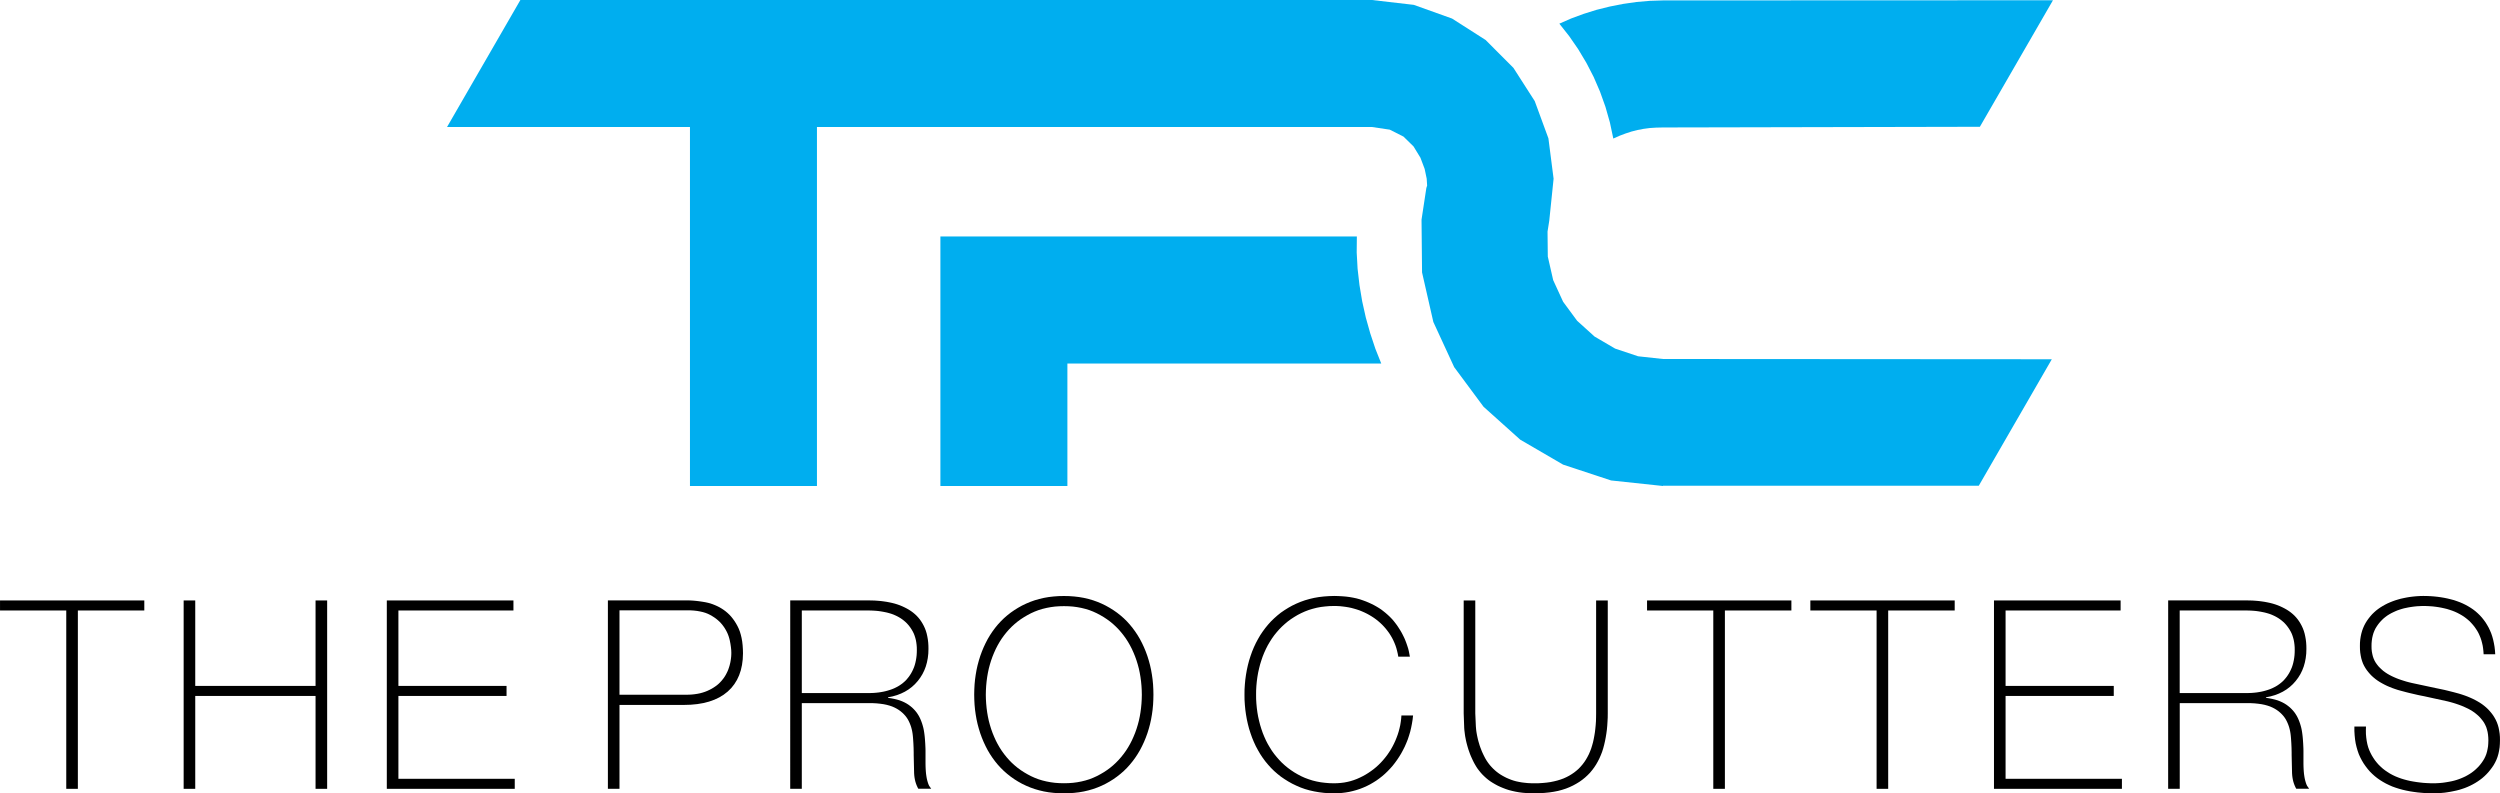
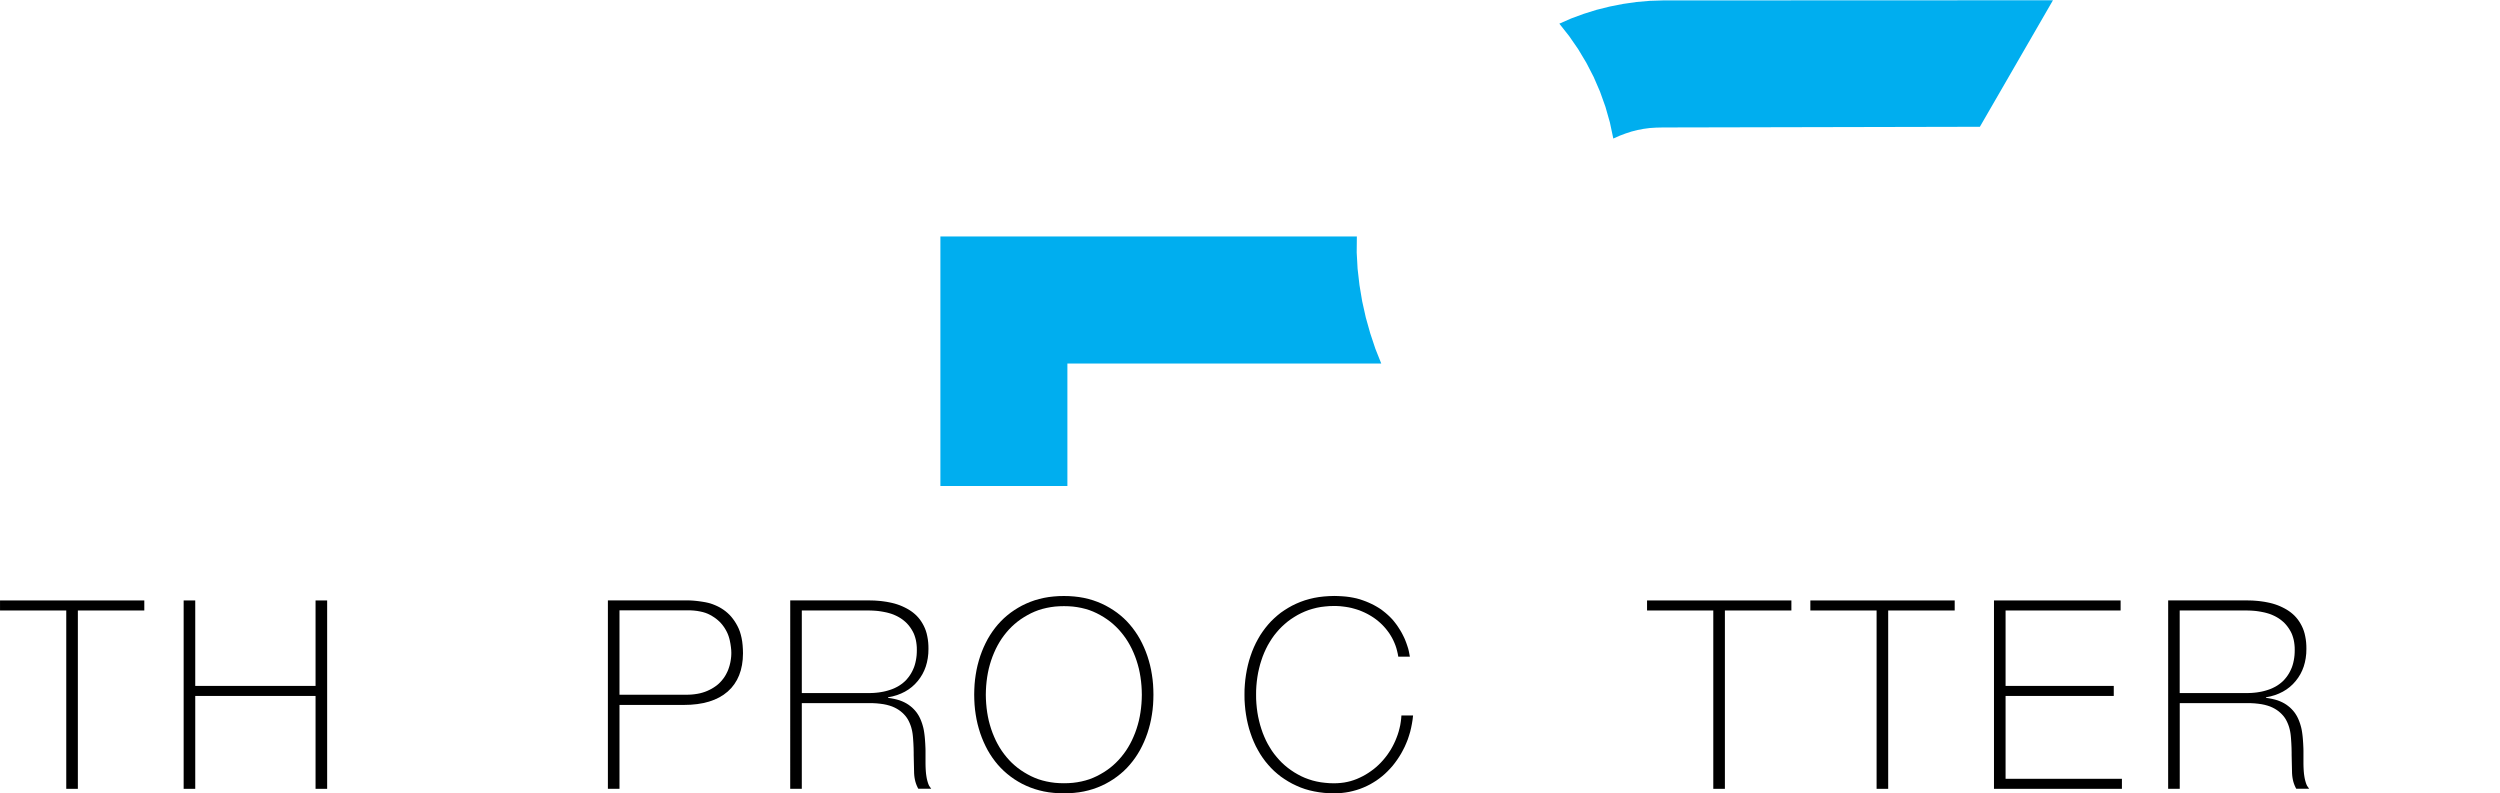
<svg xmlns="http://www.w3.org/2000/svg" fill="#000000" height="152" viewBox="0 0 478.55 151.86" width="479">
  <g>
    <g>
      <g>
-         <path d="M99.61 0L262.6 0 270.63 0.93 277.95 3.55 284.37 7.65 289.7 12.99 293.78 19.35 296.4 26.49 297.39 34.21 296.56 42.25 296.23 44.33 296.28 49.11 297.31 53.62 299.21 57.76 301.89 61.4 305.24 64.43 309.17 66.73 313.56 68.2 318.33 68.72 392.76 68.77 378.78 92.98 318.33 92.98 318.33 93.03 308.39 91.97 299.21 88.94 291 84.16 283.98 77.86 278.36 70.28 274.37 61.63 272.21 52.15 272.11 42.05 273.03 36 273.18 35.53 273.1 34.21 272.71 32.34 271.9 30.19 270.58 28.03 268.66 26.15 266.03 24.82 262.6 24.31 156.38 24.31 156.38 93.03 132.07 93.03 132.07 24.31 85.57 24.31 99.61 0z" fill="#00aeef" />
-       </g>
+         </g>
      <g>
-         <path d="M204.32 93.03L180.01 93.03 180.01 45.27 259.73 45.27 259.7 48.33 259.87 51.44 260.23 54.56 260.75 57.68 261.44 60.77 262.29 63.8 263.27 66.75 264.4 69.59 204.32 69.59 204.32 93.03z" fill="#00aeef" />
+         <path d="M204.32 93.03L180.01 93.03 180.01 45.27 259.73 45.27 259.7 48.33 259.87 51.44 260.23 54.56 260.75 57.68 261.44 60.77 262.29 63.8 263.27 66.75 264.4 69.59 204.32 69.59 204.32 93.03" fill="#00aeef" />
      </g>
      <g>
        <path d="M298.49 4.53L300.77 3.53 303.16 2.65 305.62 1.88 308.15 1.25 310.7 0.75 313.27 0.38 315.82 0.16 318.33 0.08 392.98 0.05 378.99 24.27 318.33 24.4 317.02 24.43 315.78 24.51 314.59 24.67 313.44 24.89 312.31 25.18 311.17 25.55 310.01 25.99 308.82 26.52 308.17 23.45 307.32 20.46 306.28 17.55 305.06 14.73 303.66 12.02 302.09 9.4 300.37 6.91 298.49 4.53z" fill="#00aeef" />
      </g>
    </g>
    <g fill="#000000">
      <path d="M0 116.86L12.68 116.86 12.68 151 14.9 151 14.9 116.86 27.62 116.86 27.62 114.94 0 114.94z" />
      <path d="M60.4 131.3L37.37 131.3 37.37 114.94 35.15 114.94 35.15 151 37.37 151 37.37 133.22 60.4 133.22 60.4 151 62.62 151 62.62 114.94 60.4 114.94z" />
-       <path d="M76.26 133.22L96.96 133.22 96.96 131.3 76.26 131.3 76.26 116.86 98.28 116.86 98.28 114.94 74.04 114.94 74.04 151 98.53 151 98.53 149.08 76.26 149.08z" />
      <path d="M142.15,123.5l-0.08-0.71l-0.12-0.67l-0.15-0.63l-0.18-0.6l-0.22-0.56l-0.25-0.52l-0.27-0.48l-0.29-0.46 l-0.31-0.43l-0.32-0.4l-0.34-0.37l-0.36-0.34l-0.37-0.31l-0.39-0.29l-0.4-0.26l-0.41-0.24l-0.42-0.21l-0.43-0.19l-0.43-0.17 l-0.44-0.15l-0.45-0.12l-0.46-0.1l-0.46-0.08l-0.45-0.07l-0.44-0.06l-0.42-0.05l-0.41-0.04l-0.4-0.03l-0.39-0.02l-0.38-0.01 h-15.35V151h2.22v-16.06h12.32l1.32-0.04l1.25-0.12l1.17-0.2l1.09-0.28l1.01-0.36l0.93-0.44l0.85-0.52l0.77-0.6l0.69-0.68 l0.59-0.75l0.5-0.81l0.41-0.88l0.32-0.95l0.23-1.02l0.14-1.08l0.05-1.15l-0.02-0.79L142.15,123.5z M139.98,125.35l-0.02,0.35 l-0.04,0.35l-0.05,0.35l-0.06,0.35l-0.08,0.35l-0.09,0.35l-0.11,0.35l-0.12,0.35l-0.14,0.34l-0.16,0.33l-0.17,0.33l-0.19,0.32 l-0.21,0.31l-0.23,0.3l-0.24,0.29l-0.26,0.28l-0.28,0.27l-0.31,0.26l-0.33,0.24l-0.35,0.23l-0.37,0.22l-0.39,0.2l-0.41,0.19 l-0.43,0.17l-0.46,0.15l-0.48,0.13l-0.5,0.1l-0.53,0.08l-0.55,0.06l-0.57,0.03l-0.59,0.01h-12.68v-16.16h12.98l0.66,0.01 l0.63,0.04l0.6,0.07l0.56,0.1l0.53,0.12l0.5,0.15l0.46,0.18l0.43,0.21l0.4,0.23l0.38,0.24l0.35,0.25l0.33,0.27l0.31,0.28 l0.28,0.29l0.26,0.3l0.24,0.32l0.22,0.32l0.2,0.33l0.18,0.33l0.16,0.33l0.14,0.34l0.12,0.34l0.1,0.34l0.09,0.35l0.13,0.67 l0.09,0.62l0.06,0.58l0.02,0.53L139.98,125.35z" />
      <path d="M177.86,150.43l-0.15-0.33l-0.12-0.36l-0.11-0.39l-0.09-0.4l-0.07-0.42l-0.06-0.43l-0.04-0.45l-0.03-0.47 l-0.02-0.48l-0.01-0.5v-2.07l0-0.44l-0.01-0.44l-0.02-0.44l-0.02-0.44l-0.03-0.44l-0.03-0.44l-0.04-0.44l-0.05-0.44l-0.06-0.44 l-0.07-0.43l-0.09-0.42l-0.11-0.41l-0.12-0.4l-0.14-0.39l-0.15-0.38l-0.17-0.37l-0.19-0.36l-0.21-0.34l-0.23-0.33l-0.26-0.32 l-0.28-0.3l-0.3-0.29l-0.33-0.27l-0.35-0.26l-0.38-0.24l-0.41-0.22l-0.44-0.2l-0.47-0.18l-0.51-0.15l-0.54-0.13l-0.57-0.11 l-0.6-0.09v-0.1l0.88-0.18l0.83-0.24l0.78-0.3l0.74-0.36l0.69-0.42l0.64-0.48l0.59-0.54l0.54-0.6l0.48-0.64l0.42-0.68l0.35-0.71 l0.29-0.75l0.22-0.78l0.16-0.82l0.1-0.86l0.03-0.89l-0.01-0.64l-0.04-0.62l-0.07-0.59l-0.1-0.56l-0.12-0.54l-0.15-0.51l-0.18-0.48 l-0.21-0.46l-0.23-0.43l-0.25-0.41l-0.27-0.39l-0.3-0.37l-0.32-0.35l-0.34-0.32l-0.36-0.3l-0.38-0.28l-0.4-0.26l-0.42-0.24 l-0.43-0.22l-0.45-0.21l-0.46-0.19l-0.48-0.17l-0.49-0.15l-0.51-0.13l-0.52-0.11l-0.53-0.1l-0.54-0.08l-0.55-0.07l-0.56-0.05 l-0.57-0.04l-0.58-0.02l-0.59-0.01h-15.05V151h2.22v-16.41h12.83l0.77,0.01l0.73,0.04l0.68,0.07l0.64,0.09l0.59,0.12l0.55,0.15 l0.5,0.17l0.46,0.2l0.42,0.22l0.39,0.24l0.36,0.26l0.33,0.28l0.3,0.29l0.28,0.31l0.25,0.33l0.22,0.34l0.19,0.36l0.17,0.37 l0.15,0.38l0.13,0.39l0.11,0.41l0.09,0.42l0.07,0.43l0.05,0.44l0.04,0.45l0.03,0.45l0.03,0.45l0.02,0.45l0.02,0.45l0.01,0.45 l0.01,0.45l0,0.45l0.08,3.51l0.03,0.42l0.05,0.4l0.07,0.39l0.09,0.38l0.11,0.36l0.13,0.35l0.15,0.34l0.17,0.32h2.47l-0.19-0.27 L177.86,150.43z M169.54,132.3l-0.44,0.1l-0.44,0.08l-0.45,0.07l-0.46,0.05l-0.47,0.04l-0.48,0.02l-0.49,0.01h-12.83v-15.81h12.83 l0.45,0.01l0.45,0.02l0.44,0.03l0.44,0.04l0.43,0.06l0.43,0.07l0.42,0.08l0.42,0.09l0.41,0.11l0.4,0.12l0.39,0.14l0.37,0.16 l0.36,0.17l0.35,0.19l0.33,0.2l0.32,0.22l0.31,0.24l0.29,0.25l0.28,0.27l0.26,0.29l0.24,0.3l0.23,0.32l0.21,0.33l0.2,0.35 l0.18,0.37l0.15,0.39l0.13,0.41l0.11,0.42l0.08,0.44l0.06,0.46l0.04,0.48l0.01,0.5l-0.01,0.53l-0.03,0.51l-0.06,0.5l-0.08,0.48 l-0.1,0.46l-0.12,0.44l-0.14,0.42l-0.17,0.4l-0.18,0.38l-0.2,0.37l-0.22,0.35l-0.23,0.33l-0.25,0.31l-0.26,0.3l-0.28,0.28 l-0.3,0.26l-0.31,0.24l-0.33,0.23l-0.34,0.21l-0.36,0.19l-0.37,0.18l-0.39,0.16l-0.4,0.14l-0.42,0.13L169.54,132.3z" />
      <path d="M220.72,131.03l-0.09-0.95l-0.13-0.93l-0.16-0.92l-0.2-0.9l-0.24-0.89l-0.27-0.87l-0.31-0.85l-0.34-0.82 l-0.37-0.79l-0.4-0.77l-0.44-0.74l-0.47-0.71l-0.5-0.68l-0.53-0.65l-0.56-0.62l-0.6-0.59l-0.63-0.55l-0.66-0.52l-0.69-0.48 l-0.72-0.45l-0.75-0.42l-0.78-0.38l-0.81-0.34l-0.84-0.3l-0.86-0.25l-0.89-0.21l-0.92-0.16l-0.94-0.11l-0.97-0.07l-1-0.02l-1,0.02 l-0.97,0.07l-0.94,0.11l-0.92,0.16l-0.89,0.21l-0.87,0.25l-0.84,0.3l-0.81,0.34l-0.79,0.38l-0.75,0.42l-0.72,0.45l-0.69,0.48 l-0.66,0.52l-0.63,0.55l-0.6,0.59l-0.57,0.62l-0.53,0.65l-0.5,0.68l-0.47,0.71l-0.44,0.74l-0.4,0.77l-0.37,0.79l-0.34,0.82 l-0.31,0.85l-0.27,0.87l-0.24,0.89l-0.2,0.9l-0.16,0.92l-0.13,0.93l-0.09,0.95l-0.05,0.96l-0.02,0.98l0.02,0.98l0.05,0.96 l0.09,0.95l0.13,0.93l0.16,0.92l0.2,0.9l0.24,0.89l0.27,0.87l0.31,0.85l0.34,0.82l0.37,0.79l0.4,0.77l0.44,0.74l0.47,0.71 l0.5,0.68l0.53,0.65l0.57,0.62l0.6,0.59l0.63,0.55l0.66,0.52l0.69,0.49l0.72,0.45l0.75,0.42l0.79,0.38l0.81,0.34l0.84,0.3 l0.87,0.25l0.89,0.21l0.92,0.16l0.94,0.11l0.97,0.07l1,0.02l1-0.02l0.97-0.07l0.94-0.11l0.92-0.16l0.89-0.21l0.86-0.25l0.84-0.3 l0.81-0.34l0.78-0.38l0.75-0.42l0.72-0.45l0.69-0.49l0.66-0.52l0.63-0.55l0.6-0.59l0.56-0.62l0.53-0.65l0.5-0.68l0.47-0.71 l0.44-0.74l0.4-0.77l0.37-0.79l0.34-0.82l0.31-0.85l0.27-0.87l0.24-0.89l0.2-0.9l0.16-0.92l0.13-0.93l0.09-0.95l0.05-0.96 l0.02-0.98l-0.02-0.98L220.72,131.03z M218.55,133.84l-0.05,0.85l-0.08,0.84l-0.11,0.83l-0.14,0.81l-0.17,0.8l-0.21,0.79 l-0.24,0.78l-0.27,0.76l-0.3,0.73l-0.32,0.71l-0.35,0.68l-0.38,0.66l-0.41,0.64l-0.44,0.61l-0.47,0.59l-0.49,0.56l-0.52,0.53 l-0.54,0.5l-0.57,0.47l-0.6,0.44l-0.62,0.41l-0.65,0.38l-0.68,0.36l-0.7,0.32l-0.72,0.28l-0.75,0.23l-0.77,0.19l-0.8,0.15 l-0.82,0.11l-0.85,0.06l-0.87,0.02l-0.87-0.02l-0.85-0.06l-0.82-0.11l-0.8-0.15l-0.78-0.19l-0.75-0.23l-0.73-0.28l-0.71-0.32 l-0.68-0.36l-0.65-0.38l-0.63-0.41l-0.6-0.44l-0.57-0.47l-0.55-0.5l-0.52-0.53l-0.49-0.56l-0.47-0.59l-0.44-0.61l-0.41-0.64 l-0.38-0.66l-0.35-0.68l-0.32-0.71l-0.3-0.73l-0.27-0.76l-0.24-0.78l-0.21-0.79l-0.17-0.8l-0.14-0.81l-0.11-0.83l-0.08-0.84 l-0.05-0.85l-0.02-0.86l0.02-0.86l0.05-0.85l0.08-0.84l0.11-0.83l0.14-0.81l0.17-0.8l0.21-0.79l0.24-0.78l0.27-0.76l0.3-0.73 l0.32-0.71l0.35-0.68l0.38-0.66l0.41-0.64l0.44-0.61l0.47-0.59l0.49-0.56l0.52-0.53l0.55-0.5l0.57-0.47l0.6-0.44l0.63-0.41 l0.65-0.38l0.68-0.36l0.71-0.32l0.73-0.28l0.75-0.23l0.78-0.19l0.8-0.15l0.82-0.11l0.85-0.06l0.87-0.02l0.87,0.02l0.85,0.06 l0.82,0.11l0.8,0.15l0.77,0.19l0.75,0.23l0.72,0.28l0.7,0.32l0.68,0.36l0.65,0.38l0.62,0.41l0.6,0.44l0.57,0.47l0.54,0.5 l0.52,0.53l0.49,0.56l0.47,0.59l0.44,0.61l0.41,0.64l0.38,0.66l0.35,0.68l0.32,0.71l0.3,0.73l0.27,0.76l0.24,0.78l0.21,0.79 l0.17,0.8l0.14,0.81l0.11,0.83l0.08,0.84l0.05,0.85l0.02,0.86L218.55,133.84z" />
      <path d="M268.21 137.59L268.13 138.21 268.03 138.83 267.89 139.44 267.73 140.05 267.54 140.65 267.32 141.24 267.08 141.83 266.81 142.41 266.52 142.97 266.21 143.52 265.87 144.04 265.52 144.55 265.14 145.04 264.74 145.52 264.32 145.98 263.89 146.41 263.43 146.83 262.96 147.22 262.46 147.59 261.95 147.94 261.42 148.27 260.88 148.57 260.31 148.85 259.73 149.11 259.14 149.33 258.54 149.52 257.93 149.67 257.31 149.79 256.68 149.87 256.04 149.92 255.39 149.94 254.51 149.92 253.67 149.85 252.84 149.75 252.04 149.6 251.26 149.41 250.51 149.17 249.78 148.9 249.07 148.58 248.39 148.22 247.74 147.84 247.11 147.42 246.51 146.98 245.94 146.51 245.39 146.01 244.87 145.47 244.38 144.91 243.91 144.33 243.47 143.72 243.07 143.08 242.68 142.42 242.33 141.74 242.01 141.03 241.71 140.29 241.45 139.54 241.21 138.76 241.01 137.97 240.83 137.17 240.69 136.36 240.58 135.53 240.5 134.69 240.45 133.84 240.44 132.97 240.45 132.11 240.5 131.25 240.58 130.41 240.69 129.59 240.83 128.77 241.01 127.97 241.21 127.18 241.45 126.41 241.71 125.65 242.01 124.91 242.33 124.21 242.68 123.52 243.07 122.86 243.47 122.23 243.91 121.61 244.38 121.03 244.87 120.47 245.39 119.94 245.94 119.44 246.51 118.96 247.11 118.52 247.74 118.11 248.39 117.72 249.07 117.37 249.78 117.05 250.51 116.77 251.26 116.54 252.04 116.34 252.84 116.19 253.67 116.09 254.51 116.02 255.39 116 255.95 116.01 256.51 116.04 257.06 116.1 257.6 116.17 258.14 116.26 258.67 116.37 259.19 116.51 259.7 116.66 260.21 116.83 260.7 117.03 261.18 117.24 261.65 117.47 262.11 117.72 262.56 117.99 262.99 118.27 263.42 118.58 263.82 118.9 264.21 119.24 264.59 119.6 264.94 119.97 265.28 120.36 265.6 120.77 265.91 121.19 266.19 121.63 266.46 122.09 266.7 122.56 266.92 123.05 267.12 123.55 267.29 124.06 267.43 124.59 267.56 125.14 267.66 125.7 269.88 125.7 269.68 124.66 269.56 124.17 269.39 123.64 269.19 123.06 268.95 122.44 268.81 122.12 268.65 121.79 268.48 121.45 268.3 121.11 268.1 120.76 267.88 120.41 267.65 120.05 267.41 119.69 267.14 119.33 266.86 118.97 266.57 118.62 266.25 118.28 265.92 117.95 265.56 117.62 265.19 117.3 264.8 116.99 264.4 116.68 263.96 116.39 263.51 116.12 263.03 115.85 262.53 115.6 262.01 115.36 261.46 115.13 260.89 114.92 260.3 114.72 259.68 114.55 259.03 114.41 258.35 114.29 257.65 114.2 256.92 114.14 256.17 114.1 255.39 114.08 254.39 114.11 253.42 114.18 252.47 114.29 251.55 114.45 250.66 114.66 249.79 114.91 248.95 115.21 248.14 115.55 247.35 115.93 246.6 116.35 245.88 116.8 245.18 117.28 244.53 117.8 243.9 118.36 243.3 118.94 242.74 119.56 242.2 120.22 241.7 120.9 241.23 121.6 240.8 122.34 240.39 123.11 240.02 123.9 239.68 124.72 239.38 125.57 239.1 126.45 238.87 127.33 238.67 128.24 238.51 129.15 238.38 130.08 238.29 131.03 238.23 131.99 238.22 132.97 238.23 133.95 238.29 134.91 238.38 135.86 238.51 136.79 238.67 137.71 238.87 138.61 239.1 139.5 239.38 140.37 239.68 141.22 240.02 142.04 240.39 142.84 240.8 143.6 241.23 144.34 241.7 145.05 242.2 145.73 242.74 146.38 243.3 147 243.9 147.59 244.53 148.14 245.18 148.66 245.88 149.14 246.6 149.59 247.35 150.01 248.14 150.39 248.95 150.74 249.79 151.04 250.66 151.29 251.55 151.49 252.47 151.65 253.42 151.77 254.39 151.84 255.39 151.86 256.13 151.84 256.85 151.79 257.57 151.7 258.28 151.58 258.97 151.42 259.66 151.23 260.33 151.01 260.99 150.75 261.64 150.46 262.27 150.14 262.87 149.79 263.46 149.42 264.03 149.01 264.58 148.58 265.1 148.13 265.61 147.64 266.1 147.13 266.57 146.6 267.01 146.04 267.43 145.46 267.83 144.86 268.21 144.24 268.56 143.59 268.9 142.92 269.2 142.23 269.48 141.53 269.72 140.8 269.94 140.07 270.12 139.31 270.27 138.55 270.4 137.76 270.49 136.96 268.26 136.96z" />
-       <path d="M305.53 136.56L305.52 137.32 305.5 138.06 305.45 138.78 305.38 139.49 305.3 140.17 305.19 140.84 305.07 141.48 304.93 142.11 304.76 142.72 304.58 143.3 304.36 143.87 304.13 144.4 303.86 144.92 303.58 145.41 303.27 145.88 302.93 146.33 302.57 146.75 302.19 147.15 301.77 147.52 301.33 147.87 300.86 148.19 300.37 148.49 299.85 148.76 299.3 149.01 298.72 149.22 298.11 149.41 297.46 149.57 296.78 149.71 296.06 149.81 295.32 149.88 294.53 149.93 293.72 149.94 293.07 149.93 292.45 149.9 291.86 149.84 291.29 149.77 290.74 149.67 290.22 149.56 289.72 149.42 289.25 149.26 288.8 149.08 288.36 148.89 287.95 148.68 287.55 148.46 287.17 148.23 286.81 147.98 286.47 147.72 286.14 147.44 285.83 147.15 285.54 146.85 285.27 146.55 285.01 146.23 284.77 145.9 284.55 145.57 284.34 145.22 284.15 144.86 283.97 144.5 283.8 144.14 283.64 143.78 283.5 143.41 283.36 143.05 283.23 142.68 283.12 142.31 283.01 141.94 282.91 141.56 282.83 141.2 282.75 140.83 282.68 140.46 282.62 140.1 282.57 139.74 282.54 139.39 282.51 139.03 282.4 136.56 282.4 114.94 280.18 114.94 280.18 136.56 280.28 139.36 280.31 139.76 280.36 140.16 280.41 140.57 280.47 140.98 280.55 141.39 280.63 141.8 280.73 142.22 280.84 142.64 280.96 143.06 281.09 143.49 281.24 143.91 281.39 144.33 281.56 144.75 281.75 145.17 281.94 145.58 282.15 146 282.38 146.41 282.62 146.81 282.88 147.2 283.17 147.57 283.47 147.94 283.79 148.29 284.14 148.63 284.5 148.96 284.88 149.27 285.29 149.57 285.73 149.85 286.19 150.12 286.67 150.38 287.18 150.62 287.71 150.84 288.26 151.05 288.84 151.24 289.46 151.4 290.09 151.54 290.76 151.66 291.46 151.75 292.18 151.81 292.94 151.85 293.72 151.86 294.71 151.84 295.65 151.78 296.56 151.69 297.42 151.56 298.24 151.4 299.02 151.19 299.76 150.95 300.46 150.67 301.12 150.36 301.74 150.02 302.33 149.66 302.89 149.26 303.41 148.84 303.9 148.39 304.36 147.92 304.78 147.41 305.17 146.89 305.53 146.34 305.86 145.76 306.16 145.17 306.43 144.55 306.68 143.91 306.89 143.25 307.07 142.57 307.23 141.87 307.37 141.15 307.49 140.42 307.59 139.68 307.66 138.92 307.71 138.14 307.75 137.36 307.76 136.56 307.76 114.94 305.53 114.94z" />
      <path d="M315.28 116.86L327.96 116.86 327.96 151 330.18 151 330.18 116.86 342.91 116.86 342.91 114.94 315.28 114.94z" />
      <path d="M346.54 116.86L359.22 116.86 359.22 151 361.44 151 361.44 116.86 374.17 116.86 374.17 114.94 346.54 114.94z" />
      <path d="M383.91 133.22L404.62 133.22 404.62 131.3 383.91 131.3 383.91 116.86 405.93 116.86 405.93 114.94 381.69 114.94 381.69 151 406.18 151 406.18 149.08 383.91 149.08z" />
      <path d="M441.63,150.43l-0.15-0.33l-0.12-0.36l-0.11-0.39l-0.09-0.4l-0.07-0.42l-0.06-0.43l-0.04-0.45l-0.03-0.47 l-0.02-0.48l-0.01-0.5v-2.07l0-0.44l-0.01-0.44l-0.02-0.44l-0.02-0.44l-0.03-0.44l-0.03-0.44l-0.04-0.44l-0.05-0.44l-0.06-0.44 l-0.07-0.43l-0.09-0.42l-0.11-0.41l-0.12-0.4l-0.14-0.39l-0.15-0.38l-0.17-0.37l-0.19-0.36l-0.21-0.34l-0.23-0.33l-0.26-0.32 l-0.28-0.3l-0.3-0.29l-0.33-0.27l-0.35-0.26l-0.38-0.24l-0.41-0.22l-0.44-0.2l-0.47-0.18l-0.51-0.15l-0.54-0.13l-0.57-0.11 l-0.6-0.09v-0.1l0.88-0.18l0.83-0.24l0.78-0.3l0.74-0.36l0.69-0.42l0.64-0.48l0.59-0.54l0.54-0.6l0.48-0.64l0.42-0.68l0.35-0.71 l0.29-0.75l0.22-0.78l0.16-0.82l0.1-0.86l0.03-0.89l-0.01-0.64l-0.04-0.62l-0.07-0.59l-0.1-0.56l-0.12-0.54l-0.15-0.51l-0.18-0.48 l-0.21-0.46l-0.23-0.43l-0.25-0.41l-0.27-0.39l-0.3-0.37l-0.32-0.35l-0.34-0.32l-0.36-0.3l-0.38-0.28l-0.4-0.26l-0.42-0.24 l-0.43-0.22l-0.45-0.21l-0.46-0.19l-0.48-0.17l-0.49-0.15l-0.51-0.13l-0.52-0.11l-0.53-0.1l-0.54-0.08l-0.55-0.07l-0.56-0.05 l-0.57-0.04l-0.58-0.02l-0.59-0.01h-15.05V151h2.22v-16.41h12.83l0.77,0.01l0.73,0.04l0.68,0.07l0.64,0.09l0.59,0.12l0.55,0.15 l0.5,0.17l0.46,0.2l0.42,0.22l0.39,0.24l0.36,0.26l0.33,0.28l0.3,0.29l0.28,0.31l0.25,0.33l0.22,0.34l0.19,0.36l0.17,0.37 l0.15,0.38l0.13,0.39l0.11,0.41l0.09,0.42l0.07,0.43l0.05,0.44l0.04,0.45l0.03,0.45l0.03,0.45l0.02,0.45l0.02,0.45l0.01,0.45 l0.01,0.45l0,0.45l0.08,3.51l0.03,0.42l0.05,0.4l0.07,0.39l0.09,0.38l0.11,0.36l0.13,0.35l0.15,0.34l0.17,0.32h2.47l-0.19-0.27 L441.63,150.43z M433.3,132.3l-0.44,0.1l-0.44,0.08l-0.45,0.07l-0.46,0.05l-0.47,0.04l-0.48,0.02l-0.49,0.01h-12.83v-15.81h12.83 l0.45,0.01l0.45,0.02l0.44,0.03l0.44,0.04l0.43,0.06l0.43,0.07l0.42,0.08l0.42,0.09l0.41,0.11l0.4,0.12l0.39,0.14l0.37,0.16 l0.36,0.17l0.35,0.19l0.33,0.2l0.32,0.22l0.31,0.24l0.29,0.25l0.28,0.27l0.26,0.29l0.24,0.3l0.23,0.32l0.21,0.33l0.2,0.35 l0.18,0.37l0.15,0.39l0.13,0.41l0.11,0.42l0.08,0.44l0.06,0.46l0.04,0.48l0.01,0.5l-0.01,0.53l-0.03,0.51l-0.06,0.5l-0.08,0.48 l-0.1,0.46l-0.12,0.44l-0.14,0.42l-0.17,0.4l-0.18,0.38l-0.2,0.37l-0.22,0.35l-0.23,0.33l-0.25,0.31l-0.26,0.3l-0.28,0.28 l-0.3,0.26l-0.31,0.24l-0.33,0.23l-0.34,0.21l-0.36,0.19l-0.37,0.18l-0.39,0.16l-0.4,0.14l-0.42,0.13L433.3,132.3z" />
-       <path d="M478.54 141.07L478.49 140.45 478.4 139.86 478.29 139.3 478.14 138.77 477.96 138.27 477.74 137.79 477.49 137.34 477.22 136.91 476.92 136.51 476.6 136.13 476.26 135.76 475.9 135.42 475.52 135.1 475.11 134.79 474.69 134.51 474.25 134.25 473.79 134 473.32 133.76 472.83 133.54 472.33 133.33 471.82 133.14 471.29 132.96 470.75 132.79 470.2 132.64 469.64 132.49 469.08 132.35 468.52 132.21 467.95 132.07 467.38 131.95 466.81 131.83 466.23 131.71 461.74 130.75 461.19 130.62 460.66 130.48 460.14 130.32 459.64 130.16 459.15 129.99 458.69 129.81 458.23 129.61 457.8 129.41 457.38 129.19 456.98 128.96 456.6 128.71 456.24 128.45 455.91 128.16 455.59 127.86 455.29 127.55 455.02 127.21 454.77 126.86 454.55 126.48 454.37 126.08 454.22 125.65 454.11 125.19 454.02 124.71 453.97 124.21 453.96 123.68 453.97 123.14 454.02 122.61 454.09 122.12 454.2 121.64 454.33 121.19 454.5 120.76 454.69 120.35 454.92 119.97 455.17 119.6 455.43 119.26 455.71 118.94 456.01 118.63 456.32 118.34 456.66 118.07 457 117.82 457.37 117.59 457.74 117.38 458.13 117.19 458.52 117.01 458.92 116.84 459.33 116.7 459.74 116.57 460.17 116.45 460.6 116.36 461.03 116.27 461.46 116.2 461.87 116.14 462.28 116.09 462.69 116.05 463.08 116.03 463.47 116.01 463.86 116 464.47 116.01 465.07 116.04 465.66 116.08 466.24 116.15 466.8 116.23 467.35 116.33 467.9 116.45 468.43 116.58 468.94 116.74 469.44 116.91 469.92 117.1 470.38 117.31 470.82 117.54 471.24 117.78 471.65 118.04 472.04 118.33 472.41 118.63 472.76 118.94 473.08 119.28 473.39 119.63 473.68 119.99 473.95 120.38 474.21 120.78 474.44 121.2 474.64 121.64 474.83 122.1 474.99 122.58 475.12 123.07 475.24 123.59 475.32 124.12 475.38 124.67 475.42 125.24 477.64 125.24 477.59 124.51 477.51 123.81 477.39 123.13 477.25 122.48 477.08 121.86 476.88 121.26 476.64 120.69 476.38 120.14 476.09 119.63 475.78 119.13 475.44 118.66 475.09 118.22 474.71 117.8 474.3 117.4 473.88 117.03 473.43 116.68 472.96 116.36 472.47 116.06 471.96 115.78 471.43 115.52 470.89 115.29 470.32 115.08 469.74 114.88 469.13 114.72 468.52 114.57 467.89 114.44 467.24 114.33 466.59 114.24 465.92 114.17 465.25 114.12 464.56 114.09 463.86 114.08 463.33 114.09 462.79 114.12 462.26 114.16 461.72 114.22 461.18 114.29 460.65 114.38 460.11 114.49 459.56 114.61 459.03 114.76 458.5 114.92 458 115.1 457.5 115.3 457.02 115.51 456.55 115.75 456.09 116.01 455.65 116.28 455.22 116.58 454.82 116.89 454.44 117.23 454.07 117.59 453.73 117.98 453.41 118.38 453.1 118.81 452.82 119.26 452.57 119.73 452.35 120.23 452.16 120.75 452.01 121.29 451.89 121.85 451.8 122.44 451.75 123.05 451.74 123.68 451.75 124.31 451.8 124.91 451.89 125.48 452 126.02 452.15 126.53 452.33 127.02 452.55 127.47 452.8 127.9 453.07 128.3 453.37 128.68 453.68 129.04 454.02 129.39 454.38 129.71 454.76 130.02 455.15 130.3 455.57 130.57 456.01 130.82 456.46 131.06 456.93 131.29 457.42 131.5 457.92 131.7 458.43 131.88 458.97 132.06 459.51 132.21 460.07 132.36 460.63 132.51 461.19 132.65 461.75 132.78 462.31 132.91 462.87 133.04 463.44 133.16 464.01 133.27 468.53 134.26 469.07 134.4 469.6 134.55 470.11 134.71 470.61 134.88 471.1 135.06 471.57 135.25 472.02 135.46 472.47 135.67 472.89 135.9 473.3 136.15 473.68 136.41 474.04 136.7 474.38 136.99 474.7 137.31 474.99 137.65 475.27 138 475.52 138.37 475.73 138.77 475.92 139.19 476.06 139.64 476.18 140.12 476.26 140.62 476.31 141.15 476.33 141.71 476.31 142.29 476.27 142.84 476.18 143.37 476.07 143.88 475.93 144.36 475.75 144.81 475.54 145.24 475.29 145.65 475.03 146.03 474.75 146.39 474.45 146.74 474.13 147.06 473.8 147.37 473.46 147.65 473.1 147.92 472.72 148.17 472.33 148.4 471.93 148.62 471.52 148.81 471.1 148.99 470.68 149.15 470.24 149.3 469.79 149.43 469.34 149.54 468.88 149.63 468.43 149.71 467.99 149.78 467.55 149.84 467.12 149.88 466.7 149.91 466.28 149.93 465.88 149.94 465.21 149.93 464.55 149.9 463.9 149.86 463.26 149.79 462.63 149.71 462 149.61 461.39 149.5 460.78 149.36 460.18 149.2 459.6 149.02 459.05 148.82 458.51 148.6 457.99 148.35 457.49 148.08 457.02 147.78 456.56 147.47 456.12 147.13 455.71 146.76 455.32 146.38 454.96 145.97 454.62 145.54 454.31 145.08 454.02 144.61 453.76 144.11 453.52 143.58 453.32 143.03 453.16 142.44 453.04 141.83 452.95 141.19 452.89 140.51 452.88 139.81 452.9 139.08 450.68 139.08 450.68 139.94 450.73 140.76 450.81 141.55 450.93 142.3 451.1 143.02 451.3 143.71 451.53 144.37 451.81 144.99 452.12 145.58 452.46 146.15 452.83 146.68 453.22 147.19 453.64 147.68 454.09 148.13 454.57 148.56 455.07 148.96 455.6 149.33 456.15 149.67 456.72 149.99 457.32 150.28 457.93 150.55 458.57 150.78 459.23 150.99 459.92 151.18 460.62 151.34 461.33 151.48 462.06 151.59 462.8 151.69 463.55 151.76 464.31 151.82 465.09 151.85 465.88 151.86 466.4 151.85 466.92 151.83 467.45 151.78 467.99 151.73 468.53 151.65 469.08 151.56 469.63 151.45 470.19 151.33 470.75 151.19 471.29 151.02 471.82 150.84 472.34 150.63 472.85 150.4 473.34 150.15 473.82 149.88 474.28 149.59 474.74 149.27 475.17 148.94 475.58 148.58 475.97 148.2 476.34 147.8 476.69 147.37 477.03 146.92 477.34 146.46 477.62 145.96 477.87 145.44 478.08 144.89 478.25 144.31 478.38 143.7 478.48 143.07 478.53 142.4 478.55 141.71z" />
    </g>
  </g>
</svg>